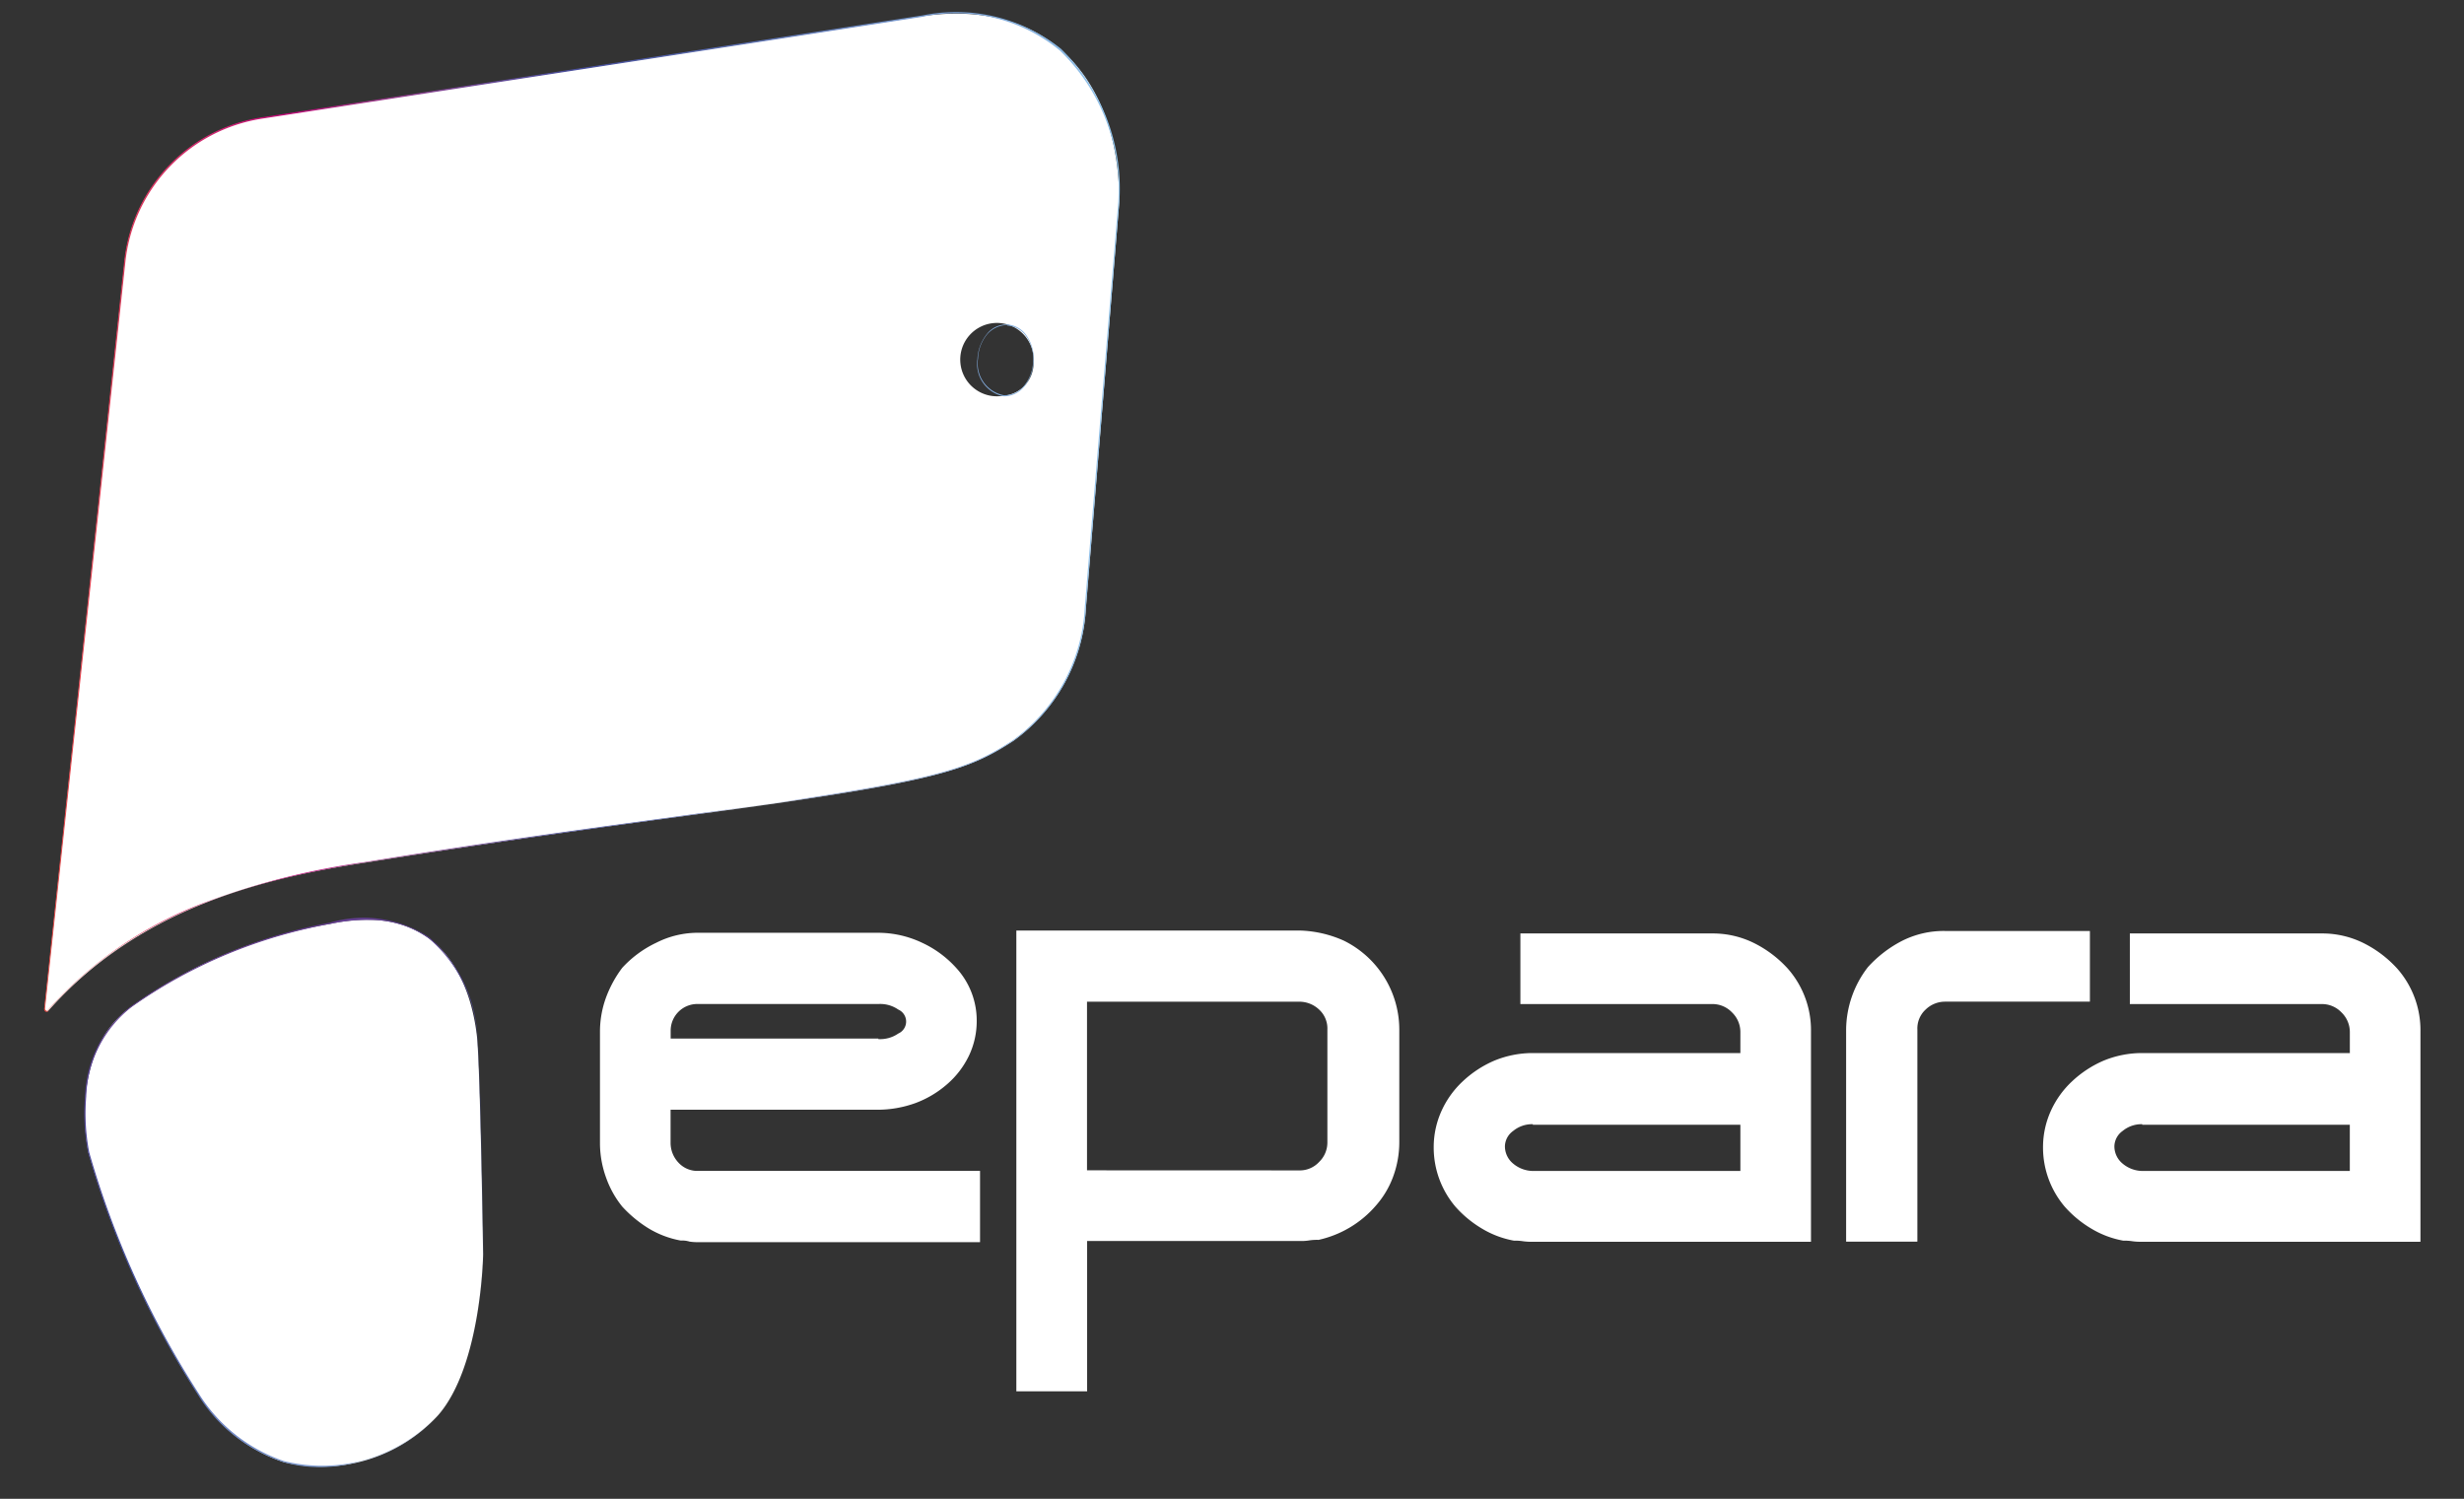
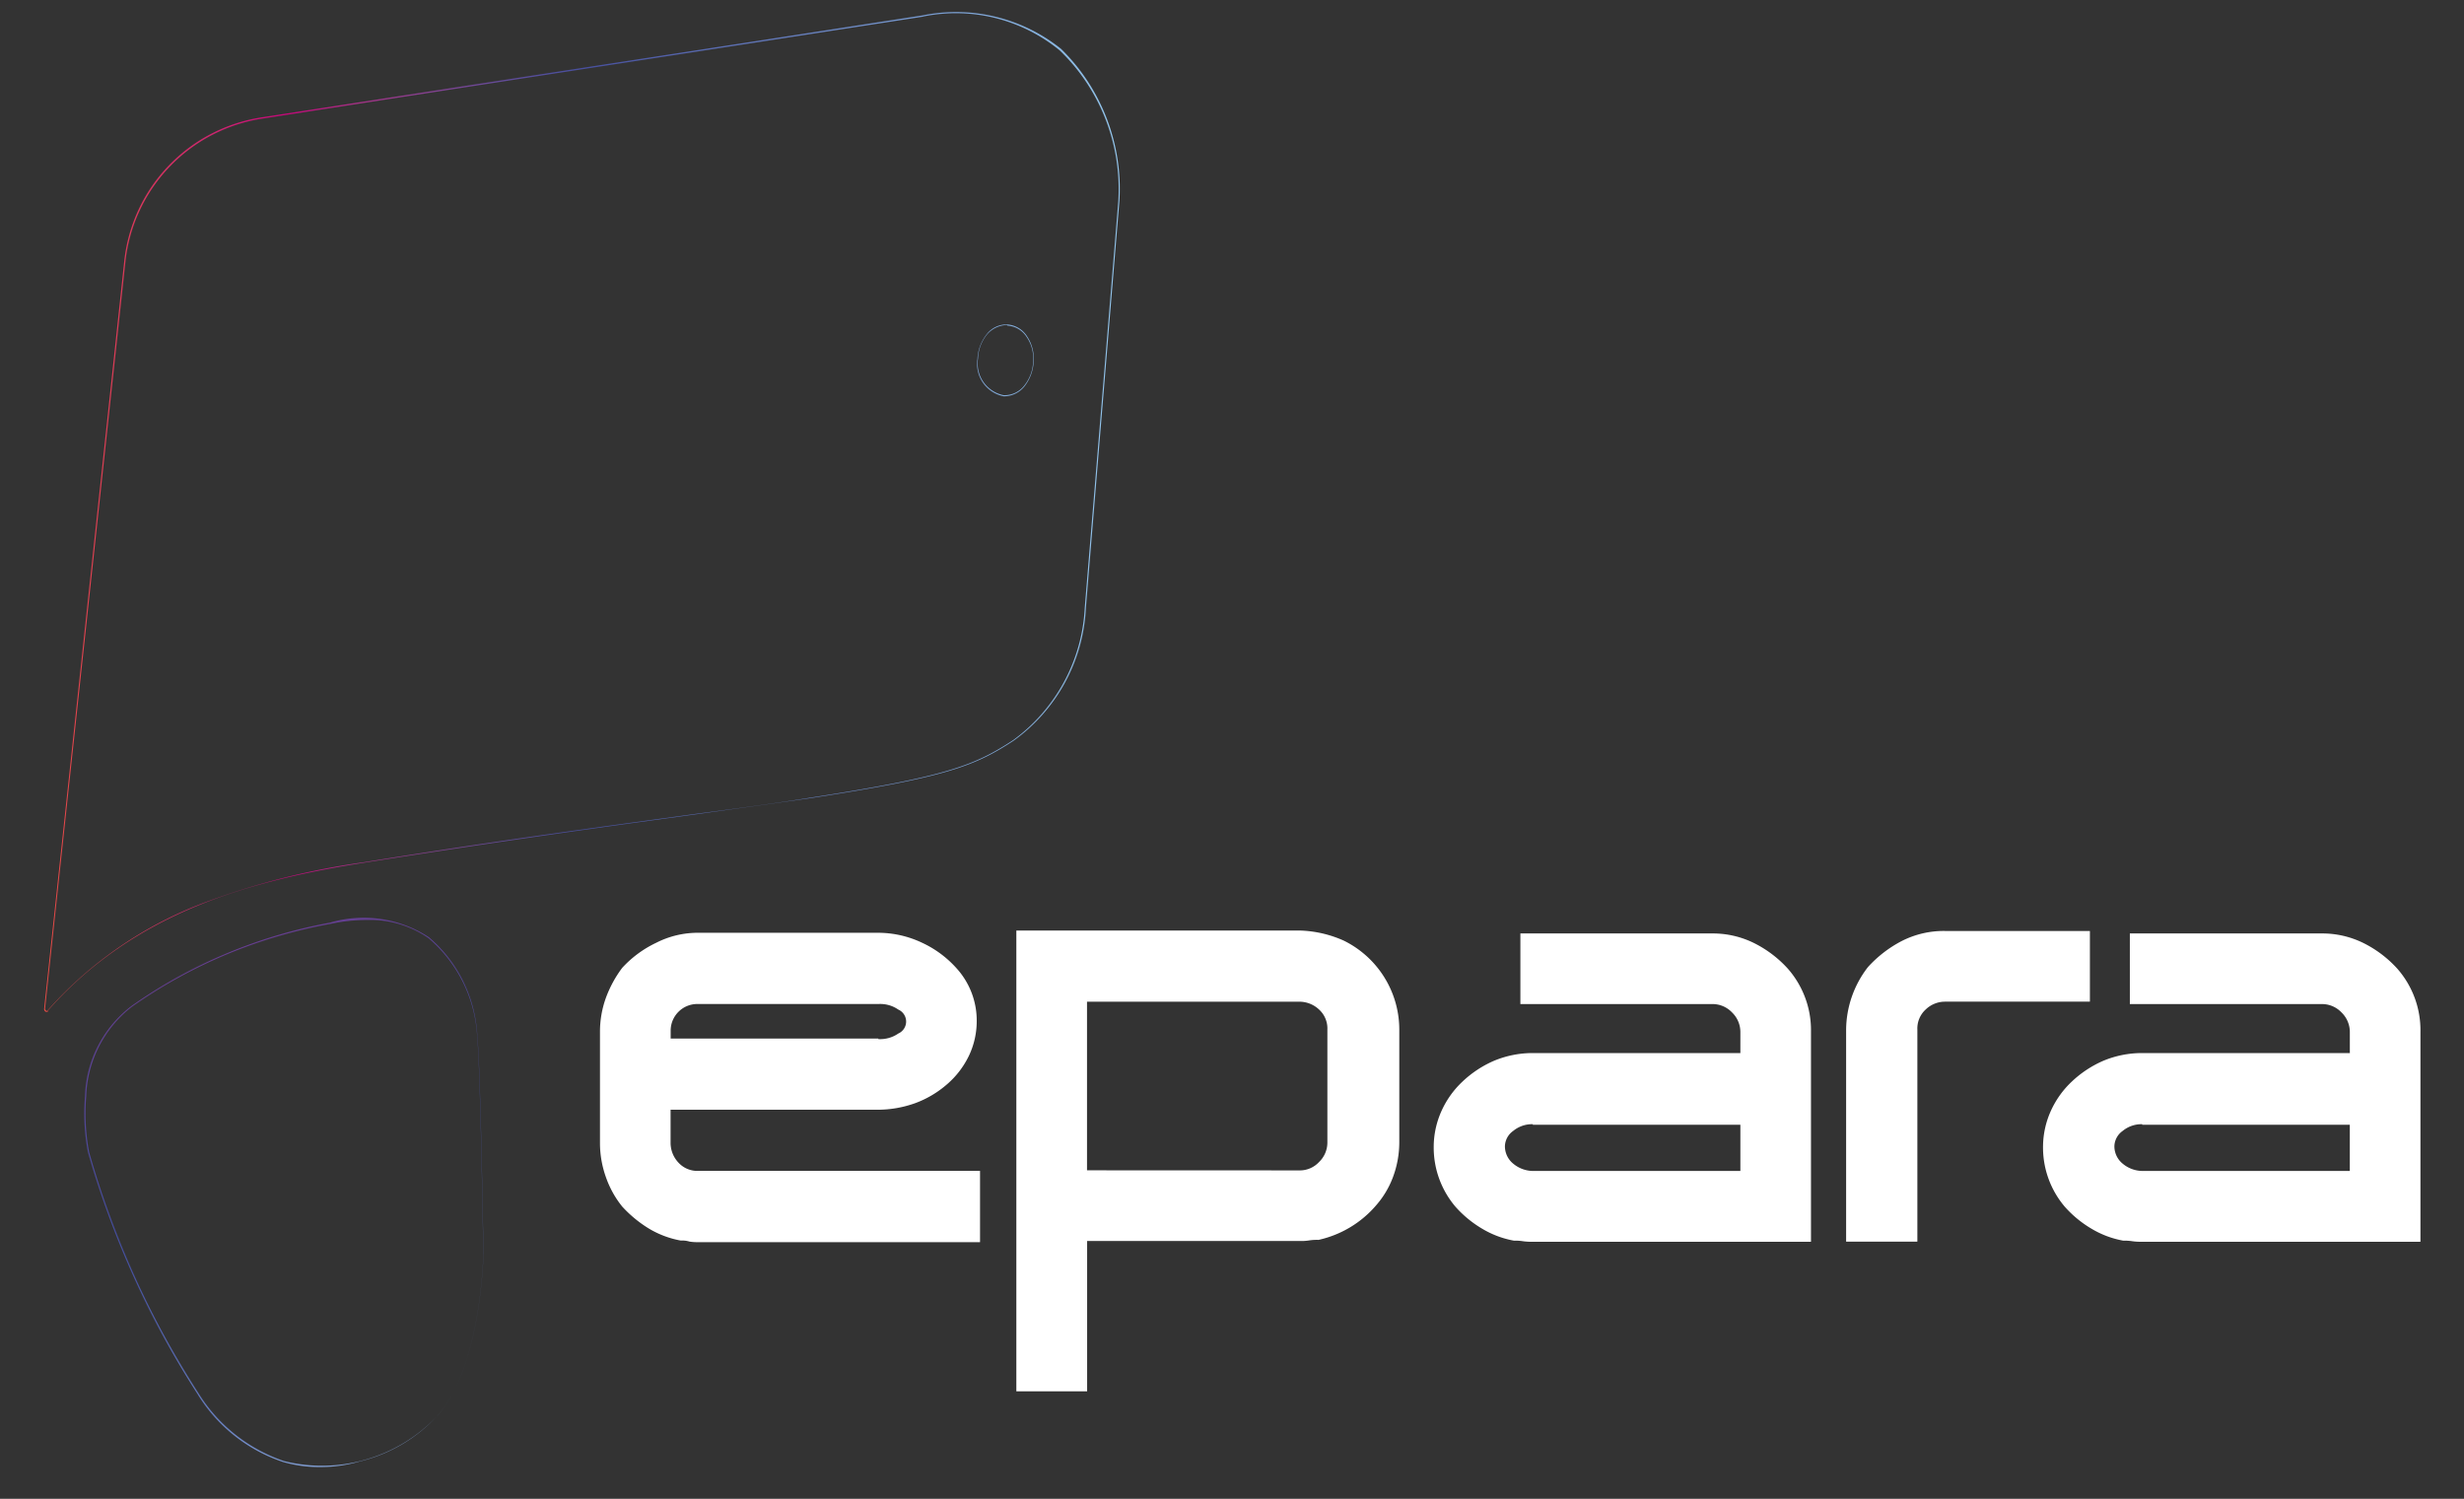
<svg xmlns="http://www.w3.org/2000/svg" width="84.63" height="51.482" viewBox="0 0 84.63 51.482">
  <rect x="0" y="0" width="84.63" height="51.482" fill="#333333" stroke="none" />
  <defs>
    <style>
      .cls-1 {
        clip-path: url(#clip-path);
      }

      .cls-2 {
        fill: #fff;
      }

      .cls-3 {
        fill: none;
      }

      .cls-4 {
        fill: url(#linear-gradient);
      }

      .cls-5 {
        fill: url(#linear-gradient-2);
      }
    </style>
    <clipPath id="clip-path">
      <rect id="Rectangle_18511" data-name="Rectangle 18511" width="84.63" height="51.482" />
    </clipPath>
    <linearGradient id="linear-gradient" x1="0.706" y1="1.098" x2="0.399" y2="-0.052" gradientUnits="objectBoundingBox">
      <stop offset="0" stop-color="#96b8e2" />
      <stop offset="0.036" stop-color="#8eaedc" />
      <stop offset="0.213" stop-color="#6a82c1" />
      <stop offset="0.366" stop-color="#5464ac" />
      <stop offset="0.487" stop-color="#4853a0" />
      <stop offset="0.562" stop-color="#444d9c" />
      <stop offset="0.694" stop-color="#4d4a99" />
      <stop offset="0.89" stop-color="#634092" />
      <stop offset="1" stop-color="#70398e" />
    </linearGradient>
    <linearGradient id="linear-gradient-2" y1="0.5" x2="1" y2="0.5" gradientUnits="objectBoundingBox">
      <stop offset="0" stop-color="#e94c45" />
      <stop offset="0.154" stop-color="#cf276f" />
      <stop offset="0.226" stop-color="#c40879" />
      <stop offset="0.291" stop-color="#a43285" />
      <stop offset="0.36" stop-color="#834290" />
      <stop offset="0.421" stop-color="#654b98" />
      <stop offset="0.471" stop-color="#504f9c" />
      <stop offset="0.506" stop-color="#48509e" />
      <stop offset="1" stop-color="#93c5eb" />
    </linearGradient>
  </defs>
  <g id="e-para-logo" transform="translate(-13 -17.3)">
    <g id="Group_40790" data-name="Group 40790" class="cls-1" transform="translate(13 17.3)">
-       <path id="Path_42895" data-name="Path 42895" class="cls-2" d="M51.166,19.835l-22.711,3.5a5.579,5.579,0,0,0-4.7,4.913L21,53.92c0,.076.1.134.134.076,3.25-3.67,7.7-4.588,10.878-5.085,7.532-1.2,12.407-1.759,15.332-2.218,4.626-.707,5.62-1.109,6.939-1.969a6.025,6.025,0,0,0,2.485-4.55L57.915,26.22C57.915,21.919,55.372,19.223,51.166,19.835Zm2.772,13.038a1.26,1.26,0,1,1,1.032-1.166A1.12,1.12,0,0,1,53.938,32.873Z" transform="translate(-19.471 -19.281)" />
      <path id="Path_42897" data-name="Path 42897" class="cls-2" d="M123.572,195.148a3.25,3.25,0,0,1-1.109-.421,4.24,4.24,0,0,1-.9-.746,3.343,3.343,0,0,1-.554-.994,3.49,3.49,0,0,1-.21-1.166v-3.842a3.432,3.432,0,0,1,.21-1.185,4.013,4.013,0,0,1,.554-1.013,3.775,3.775,0,0,1,1.166-.86,3.152,3.152,0,0,1,1.472-.344h6.117a3.532,3.532,0,0,1,1.548.344,3.632,3.632,0,0,1,1.166.86,2.668,2.668,0,0,1,.707,1.835,2.761,2.761,0,0,1-.268,1.185,3.021,3.021,0,0,1-.746.975,3.511,3.511,0,0,1-1.09.65,3.83,3.83,0,0,1-1.319.229h-7.092V191.8a.99.99,0,0,0,.268.669.88.88,0,0,0,.688.287h9.673v2.447H124.2a1.75,1.75,0,0,1-.325-.019A.894.894,0,0,0,123.572,195.148Zm6.786-6.92a1.089,1.089,0,0,0,.688-.191.449.449,0,0,0,0-.822,1.089,1.089,0,0,0-.688-.191h-6.175a.915.915,0,0,0-.956.918v.268h7.131Zm7.169,12.1H135.1V184.5h9.75a3.957,3.957,0,0,1,1.491.344,3.41,3.41,0,0,1,1.912,3.059v3.862a3.432,3.432,0,0,1-.21,1.185,3.124,3.124,0,0,1-.574.975,3.638,3.638,0,0,1-1.988,1.2,1.75,1.75,0,0,0-.325.019,1.645,1.645,0,0,1-.325.019h-7.3v5.162Zm7.3-7.589a.9.9,0,0,0,.669-.287.927.927,0,0,0,.287-.669V187.9a.881.881,0,0,0-.287-.688.99.99,0,0,0-.669-.268h-7.3v5.792Zm15.141-4.015V188a.938.938,0,0,0-.287-.688.927.927,0,0,0-.669-.287h-6.6V184.6h6.6a3.187,3.187,0,0,1,1.453.344,3.922,3.922,0,0,1,1.128.86,3.2,3.2,0,0,1,.8,2.179v7.207H152.84a2.078,2.078,0,0,1-.344-.019,1.747,1.747,0,0,0-.306-.019,3.25,3.25,0,0,1-1.109-.421,3.812,3.812,0,0,1-.9-.746,3.139,3.139,0,0,1-.746-2.046,3.021,3.021,0,0,1,.268-1.243,3.181,3.181,0,0,1,.726-1.013,3.725,3.725,0,0,1,1.071-.707,3.46,3.46,0,0,1,1.319-.268h7.15Zm-7.131,2.428a1.015,1.015,0,0,0-.669.229.664.664,0,0,0-.287.535.769.769,0,0,0,.287.593,1.07,1.07,0,0,0,.669.249h7.131v-1.587H152.84Zm13.191,4.034H163.6V187.9a3.554,3.554,0,0,1,.746-2.141,4.138,4.138,0,0,1,1.166-.9,3.175,3.175,0,0,1,1.491-.344h4.97v2.428h-4.97a.955.955,0,0,0-.669.268.881.881,0,0,0-.287.688v7.284Zm14.873-6.462V188a.939.939,0,0,0-.287-.688.927.927,0,0,0-.669-.287h-6.6V184.6h6.6a3.187,3.187,0,0,1,1.453.344,3.922,3.922,0,0,1,1.128.86,3.2,3.2,0,0,1,.8,2.179v7.207h-9.558a2.077,2.077,0,0,1-.344-.019,1.748,1.748,0,0,0-.306-.019,3.25,3.25,0,0,1-1.109-.421,3.812,3.812,0,0,1-.9-.746,3.139,3.139,0,0,1-.746-2.046,3.021,3.021,0,0,1,.268-1.243,3.181,3.181,0,0,1,.726-1.013,3.725,3.725,0,0,1,1.071-.707,3.46,3.46,0,0,1,1.319-.268h7.15Zm-7.131,2.428a1.015,1.015,0,0,0-.669.229.664.664,0,0,0-.287.535.769.769,0,0,0,.287.593,1.07,1.07,0,0,0,.669.249H180.9v-1.587h-7.131Z" transform="translate(-100.192 -152.537)" />
      <g id="Group_40784" data-name="Group 40784" transform="translate(14.124 25.414)">
        <rect id="Rectangle_18505" data-name="Rectangle 18505" class="cls-3" width="25.647" height="16.058" />
      </g>
      <g id="Group_40785" data-name="Group 40785" transform="translate(57.756 25.414)">
        <rect id="Rectangle_18506" data-name="Rectangle 18506" class="cls-3" width="20.83" height="15.141" />
      </g>
      <g id="Group_40786" data-name="Group 40786" transform="translate(28.163 25.414)">
        <rect id="Rectangle_18507" data-name="Rectangle 18507" class="cls-3" width="25.647" height="14.957" />
      </g>
      <g id="Group_40787" data-name="Group 40787" transform="translate(16.234 28.809)">
        <rect id="Rectangle_18508" data-name="Rectangle 18508" class="cls-3" width="22.023" height="14.544" />
      </g>
      <g id="Group_40788" data-name="Group 40788" transform="translate(43.258 25.414)">
        <rect id="Rectangle_18509" data-name="Rectangle 18509" class="cls-3" width="24.638" height="22.206" />
      </g>
      <g id="Group_40789" data-name="Group 40789" transform="translate(64.179 25.552)">
        <rect id="Rectangle_18510" data-name="Rectangle 18510" class="cls-3" width="24.638" height="22.206" />
      </g>
-       <path id="Path_42899" data-name="Path 42899" class="cls-2" d="M28.366,190.548s-.765-3.422,1.472-5.009a16.474,16.474,0,0,1,6.825-2.848c4.206-.9,4.913,2.657,5.047,3.881.115,1.128.21,7.475.21,7.475s-.057,3.823-1.548,5.525a5.442,5.442,0,0,1-5.3,1.606,5.462,5.462,0,0,1-2.925-2.313A31.134,31.134,0,0,1,28.366,190.548Z" transform="translate(-25.327 -150.957)" />
      <path id="Path_42900" data-name="Path 42900" class="cls-4" d="M36.254,201.172A4.473,4.473,0,0,1,34.992,201a5.461,5.461,0,0,1-2.944-2.332,30.975,30.975,0,0,1-3.766-8.316,7.1,7.1,0,0,1-.1-1.912,4.056,4.056,0,0,1,1.587-3.1,17.221,17.221,0,0,1,6.825-2.868,4.087,4.087,0,0,1,3.4.5,4.749,4.749,0,0,1,1.663,3.4c.115,1.109.21,7.417.21,7.475,0,.038-.076,3.842-1.548,5.525a5.305,5.305,0,0,1-2.7,1.606A4.787,4.787,0,0,1,36.254,201.172Zm1.625-18.792a5.907,5.907,0,0,0-1.262.134,17.084,17.084,0,0,0-6.825,2.848,4.058,4.058,0,0,0-1.568,3.078,7.1,7.1,0,0,0,.1,1.912h0a30.854,30.854,0,0,0,3.766,8.3,5.552,5.552,0,0,0,2.925,2.313,5.424,5.424,0,0,0,5.3-1.587c1.472-1.682,1.548-5.467,1.548-5.506,0-.057-.1-6.366-.21-7.475a4.786,4.786,0,0,0-1.663-3.384A3.472,3.472,0,0,0,37.879,182.381Z" transform="translate(-25.262 -150.78)" />
      <path id="Path_42901" data-name="Path 42901" class="cls-5" d="M21,53.938h-.038a.105.105,0,0,1-.057-.1l2.753-25.693a5.6,5.6,0,0,1,4.722-4.932l22.692-3.5a5.773,5.773,0,0,1,4.76,1.147,6.736,6.736,0,0,1,2.007,5.219L56.687,40.059A5.96,5.96,0,0,1,54.2,44.628c-1.319.86-2.256,1.243-6.959,1.969-1.051.153-2.313.325-3.919.554-2.772.382-6.576.9-11.413,1.663-3.862.612-7.857,1.663-10.878,5.085C21.053,53.919,21.034,53.938,21,53.938Zm30.09-34.181-22.692,3.5a5.58,5.58,0,0,0-4.7,4.913L20.938,53.823a.1.1,0,0,0,.038.076.037.037,0,0,0,.057-.019A13.6,13.6,0,0,1,26.5,50.153a25.764,25.764,0,0,1,5.41-1.357c4.837-.784,8.641-1.281,11.413-1.663,1.606-.21,2.868-.382,3.919-.554,4.684-.726,5.62-1.109,6.939-1.969a5.994,5.994,0,0,0,2.466-4.55L57.8,26.1a6.621,6.621,0,0,0-2.007-5.181,5.615,5.615,0,0,0-4.7-1.166ZM53.9,32.795h-.038a1.131,1.131,0,0,1-.9-1.281,1.483,1.483,0,0,1,.325-.86.854.854,0,0,1,.707-.325.871.871,0,0,1,.669.4,1.385,1.385,0,0,1,.229.879,1.483,1.483,0,0,1-.325.86A.9.9,0,0,1,53.9,32.795Zm.057-2.447a.942.942,0,0,0-.65.306,1.379,1.379,0,0,0-.325.841,1.113,1.113,0,0,0,.879,1.262.854.854,0,0,0,.688-.306,1.379,1.379,0,0,0,.325-.841,1.3,1.3,0,0,0-.229-.86.844.844,0,0,0-.65-.382A.059.059,0,0,0,53.953,30.348Z" transform="translate(-19.39 -19.183)" />
    </g>
  </g>
</svg>